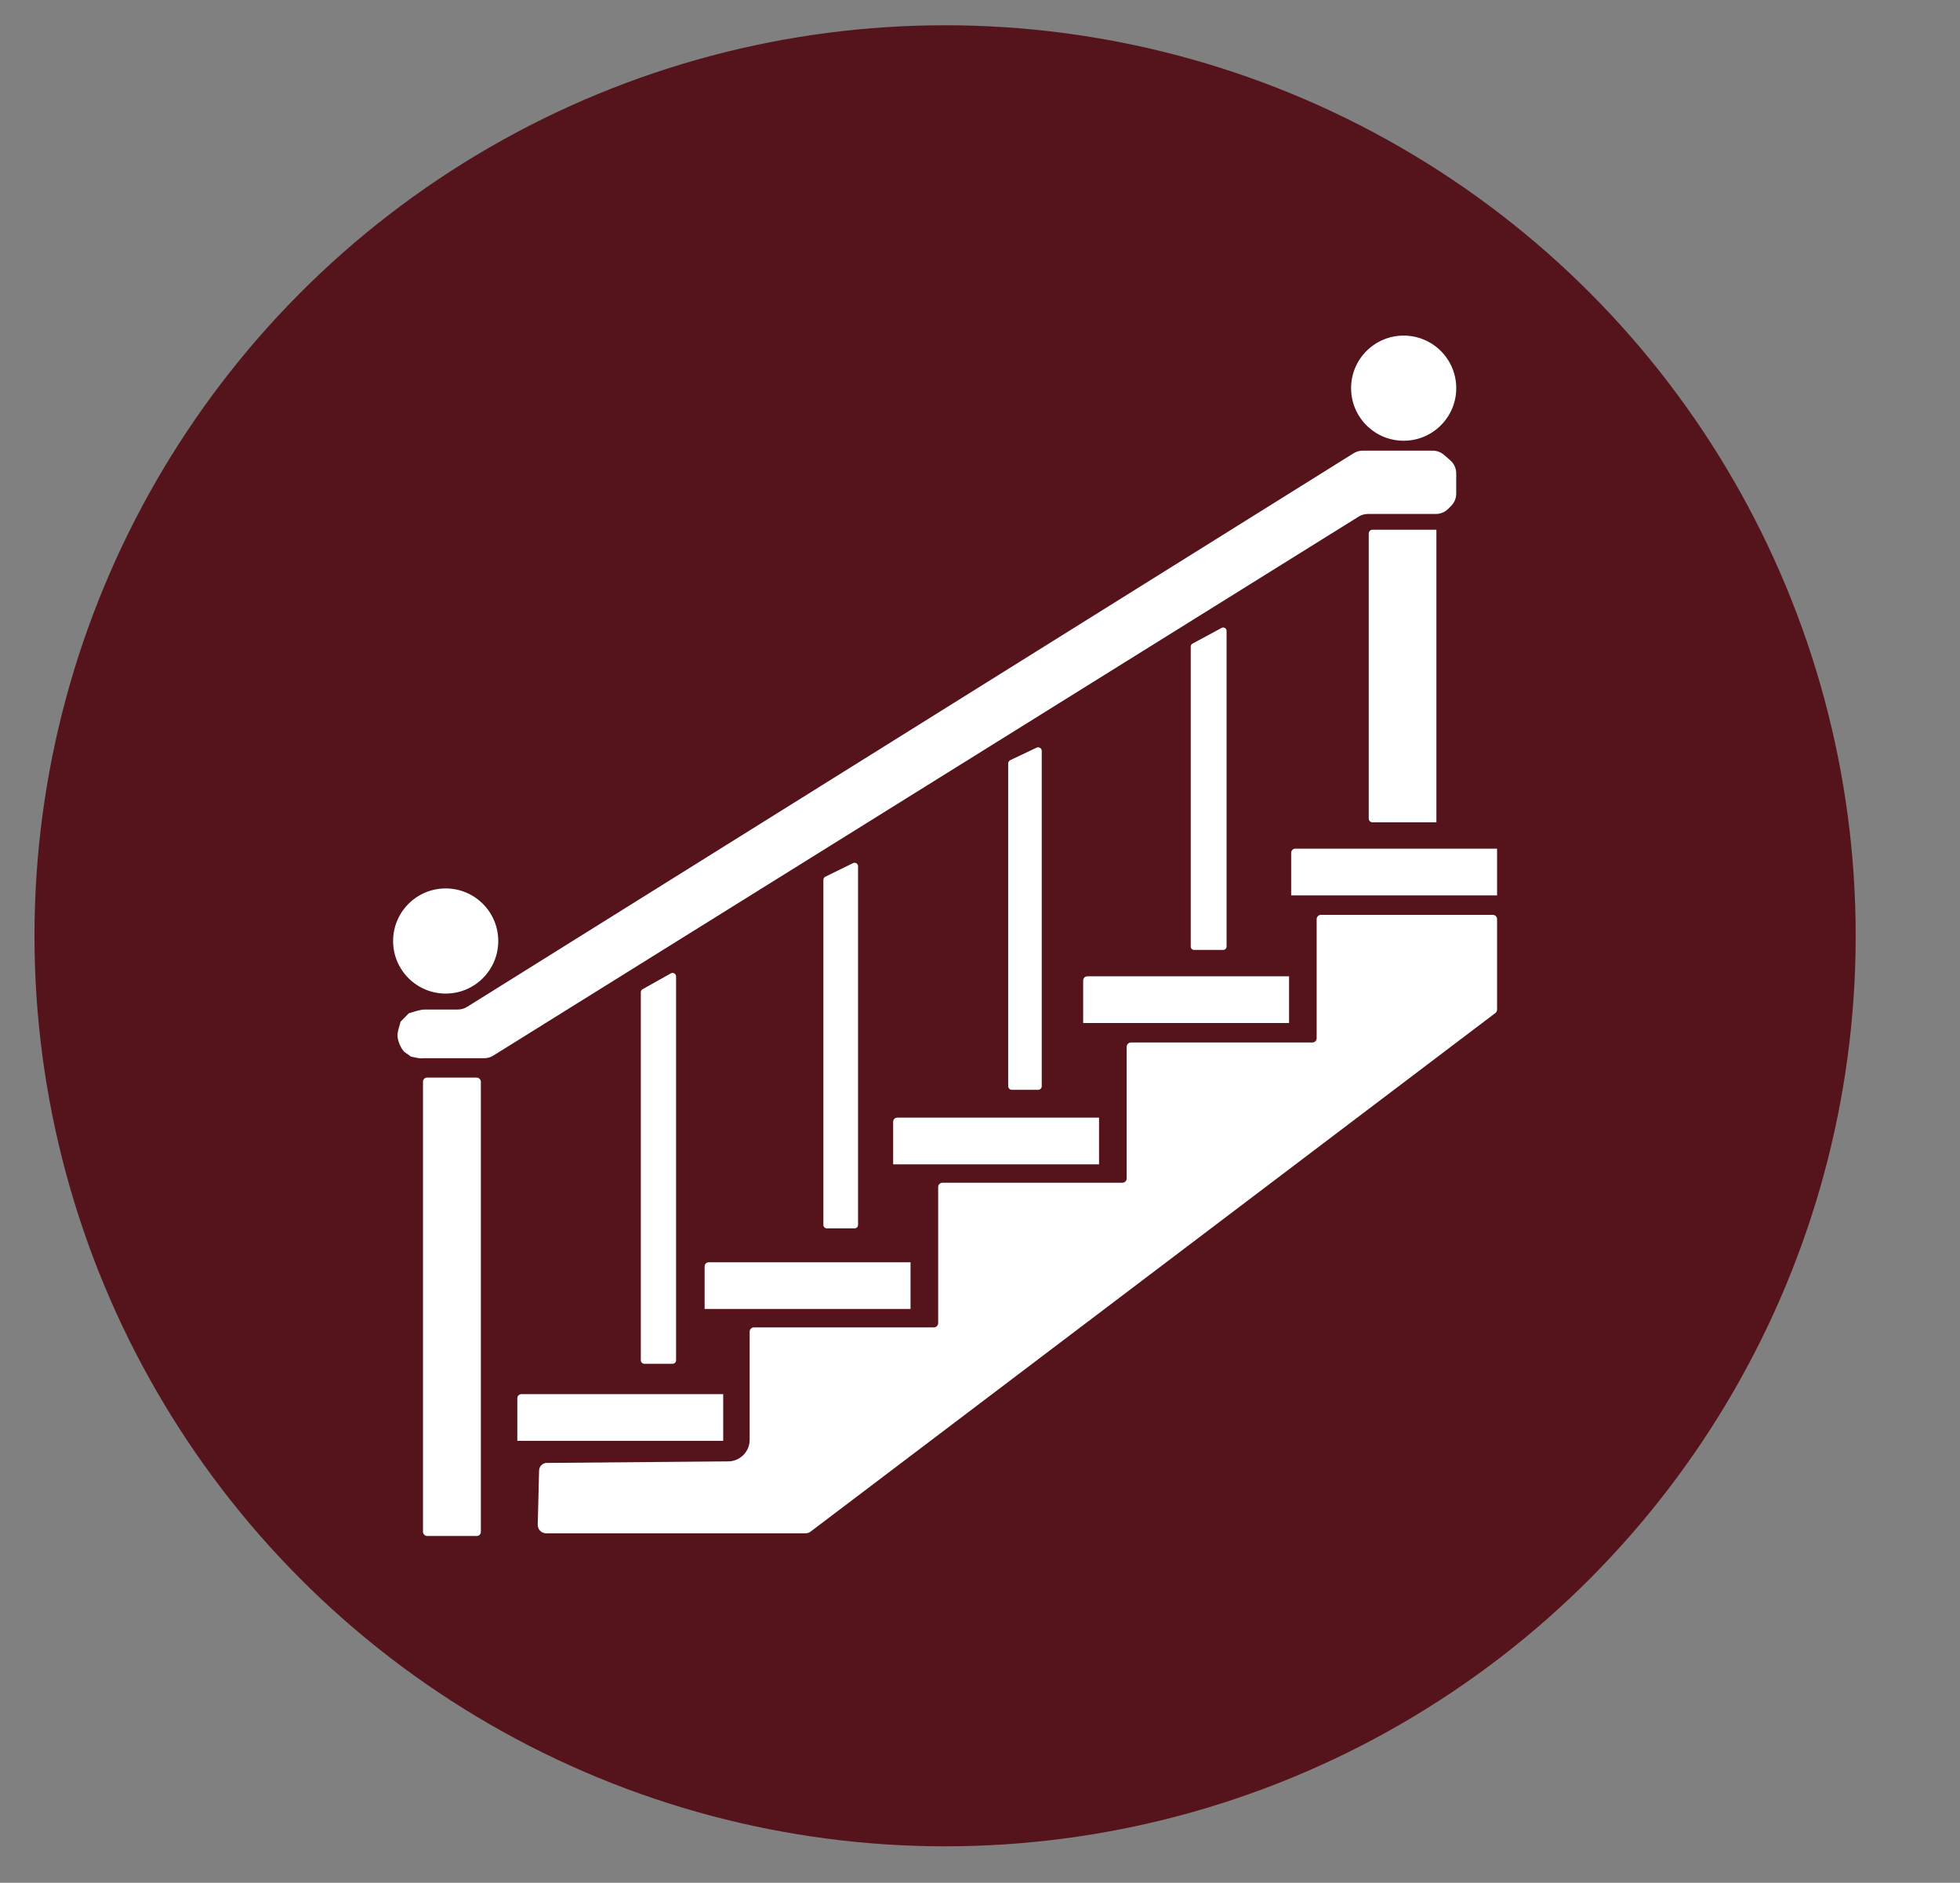
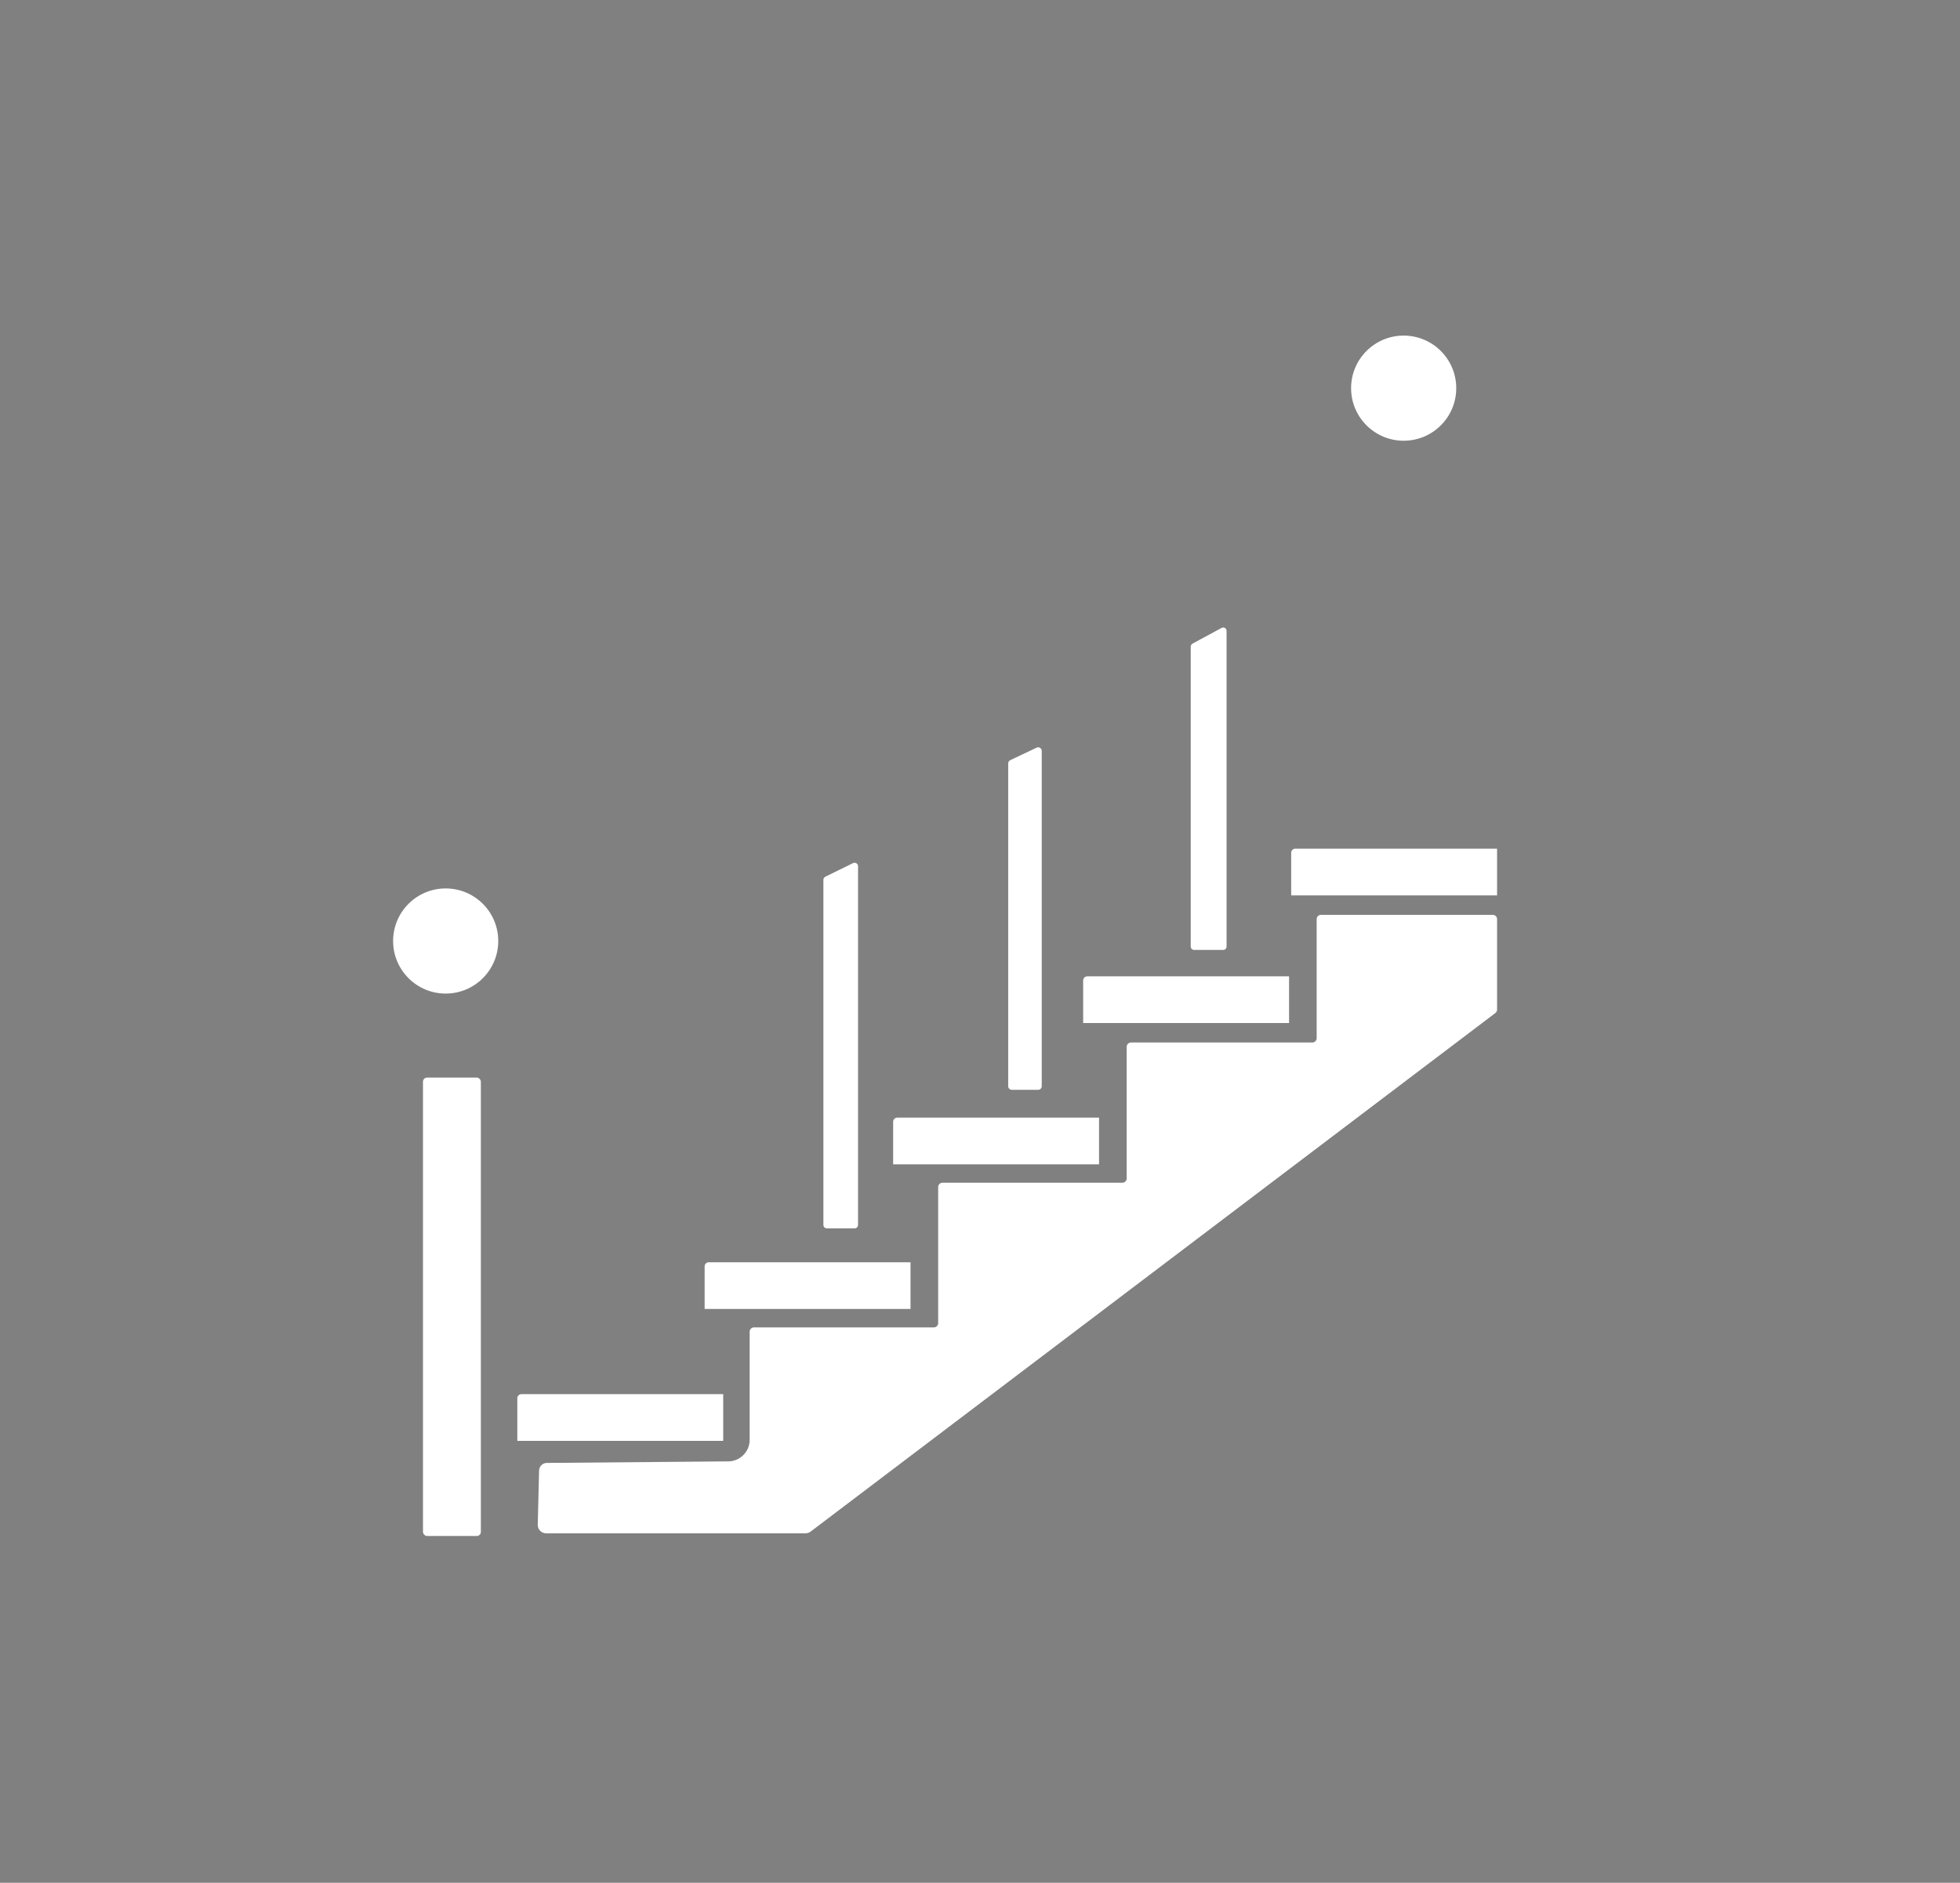
<svg xmlns="http://www.w3.org/2000/svg" id="stairs" viewBox="0 0 951.02 913.65">
  <rect x="0" y="0" width="951.02" height="913.65" fill="#808080" stroke="none" />
  <defs>
    <style>
      .cls-1 {
        fill: #55141c;
      }

      .cls-1, .cls-2 {
        stroke-width: 0px;
      }

      .cls-2 {
        fill: #fff;
      }
    </style>
  </defs>
  <g id="back-2" data-name="back">
-     <circle class="cls-1" cx="458.57" cy="454.1" r="441.84" />
-   </g>
+     </g>
  <g id="Lag_4" data-name="Lag 4">
    <g>
      <path class="cls-2" d="M265.35,709.88c-2.06.02-3.73,1.66-3.78,3.72l-.65,26.38c0,2.25,1.82,4.07,4.07,4.07h125.86c.89,0,1.76-.29,2.47-.83l332.25-251.64c.52-.39.83-1.01.83-1.66v-43.9c0-1.15-.93-2.09-2.09-2.09h-83.36c-1.15,0-2.09.93-2.09,2.09v57.77c0,1.15-.93,2.09-2.09,2.09h-88c-1.15,0-2.09.93-2.09,2.09v63.87c0,1.15-.93,2.09-2.09,2.09h-87.29c-1.15,0-2.09.93-2.09,2.09v66.02c0,1.15-.93,2.09-2.09,2.09h-87.29c-1.15,0-2.09.93-2.09,2.09v52.46c0,5.87-4.82,10.59-10.69,10.47l-87.69.75Z" />
      <rect class="cls-2" x="205.24" y="522.91" width="28.08" height="222.44" rx="1.97" ry="1.97" />
-       <path class="cls-2" d="M696.96,399.02h-31.05c-.99,0-1.78-.82-1.78-1.83v-138.3c0-1.01.8-1.83,1.78-1.83h31.05" />
      <circle class="cls-2" cx="681.08" cy="188.36" r="25.51" />
      <circle class="cls-2" cx="216.25" cy="456.63" r="25.51" />
      <path class="cls-2" d="M433.37,565.01h99.9v-22.67h-97.9c-1.1,0-2,.89-2,2v20.67Z" />
      <path class="cls-2" d="M525.57,496.44h99.9v-22.67h-97.9c-1.1,0-2,.89-2,2v20.67Z" />
      <path class="cls-2" d="M341.9,635.19h99.9v-22.67h-97.9c-1.1,0-2,.89-2,2v20.67Z" />
      <path class="cls-2" d="M251.01,699.19h99.9v-22.67h-97.9c-1.1,0-2,.89-2,2v20.67Z" />
-       <path class="cls-2" d="M205.45,513.51h29.44c1.58,0,3.13-.44,4.47-1.28l419.89-261.55c1.34-.83,2.89-1.28,4.47-1.28h32.98c2.24,0,4.39-.89,5.97-2.47l1.44-1.44c1.58-1.58,2.47-3.73,2.47-5.97v-9.79c0-2.45-1.06-4.77-2.91-6.38l-3.01-2.61c-1.54-1.34-3.5-2.07-5.54-2.07h-33.87c-1.58,0-3.13.44-4.47,1.28L226.63,488.6c-1.34.84-2.89,1.28-4.47,1.28h-16.02c-2.05,0-4.89.92-7.84,1.88l-3.95,4.04c-.42,2-1.47,4.31-1.47,6.74h0c0,2.33,1.61,6.29,3.31,7.89l3.27,2.33c5.52,1.25,5.28.67,5.99.75Z" />
      <path class="cls-2" d="M577.76,313.76v145.56c0,.9.73,1.64,1.64,1.64h14.11c.9,0,1.64-.73,1.64-1.64v-153.18c0-1.24-1.32-2.03-2.41-1.44l-14.11,7.62c-.53.29-.86.84-.86,1.44Z" />
      <path class="cls-2" d="M490.18,368.88l12.8-6.07c1.16-.55,2.49.29,2.49,1.57v162.72c0,.96-.78,1.74-1.74,1.74h-12.8c-.96,0-1.74-.78-1.74-1.74v-156.64c0-.67.39-1.28.99-1.57Z" />
      <path class="cls-2" d="M400.46,425.43l13.44-6.59c1.13-.55,2.44.26,2.44,1.51v174.04c0,.93-.76,1.69-1.69,1.69h-13.44c-.94,0-1.69-.76-1.69-1.69v-167.45c0-.64.37-1.23.95-1.51Z" />
-       <path class="cls-2" d="M312.64,661.78h13.7c.94,0,1.7-.76,1.7-1.69v-186.29c0-1.29-1.4-2.11-2.54-1.47l-13.7,7.69c-.53.3-.87.86-.87,1.47v178.6c0,.93.76,1.69,1.7,1.69Z" />
      <path class="cls-2" d="M626.5,434.49h99.9v-22.67h-97.9c-1.1,0-2,.89-2,2v20.67Z" />
    </g>
  </g>
</svg>